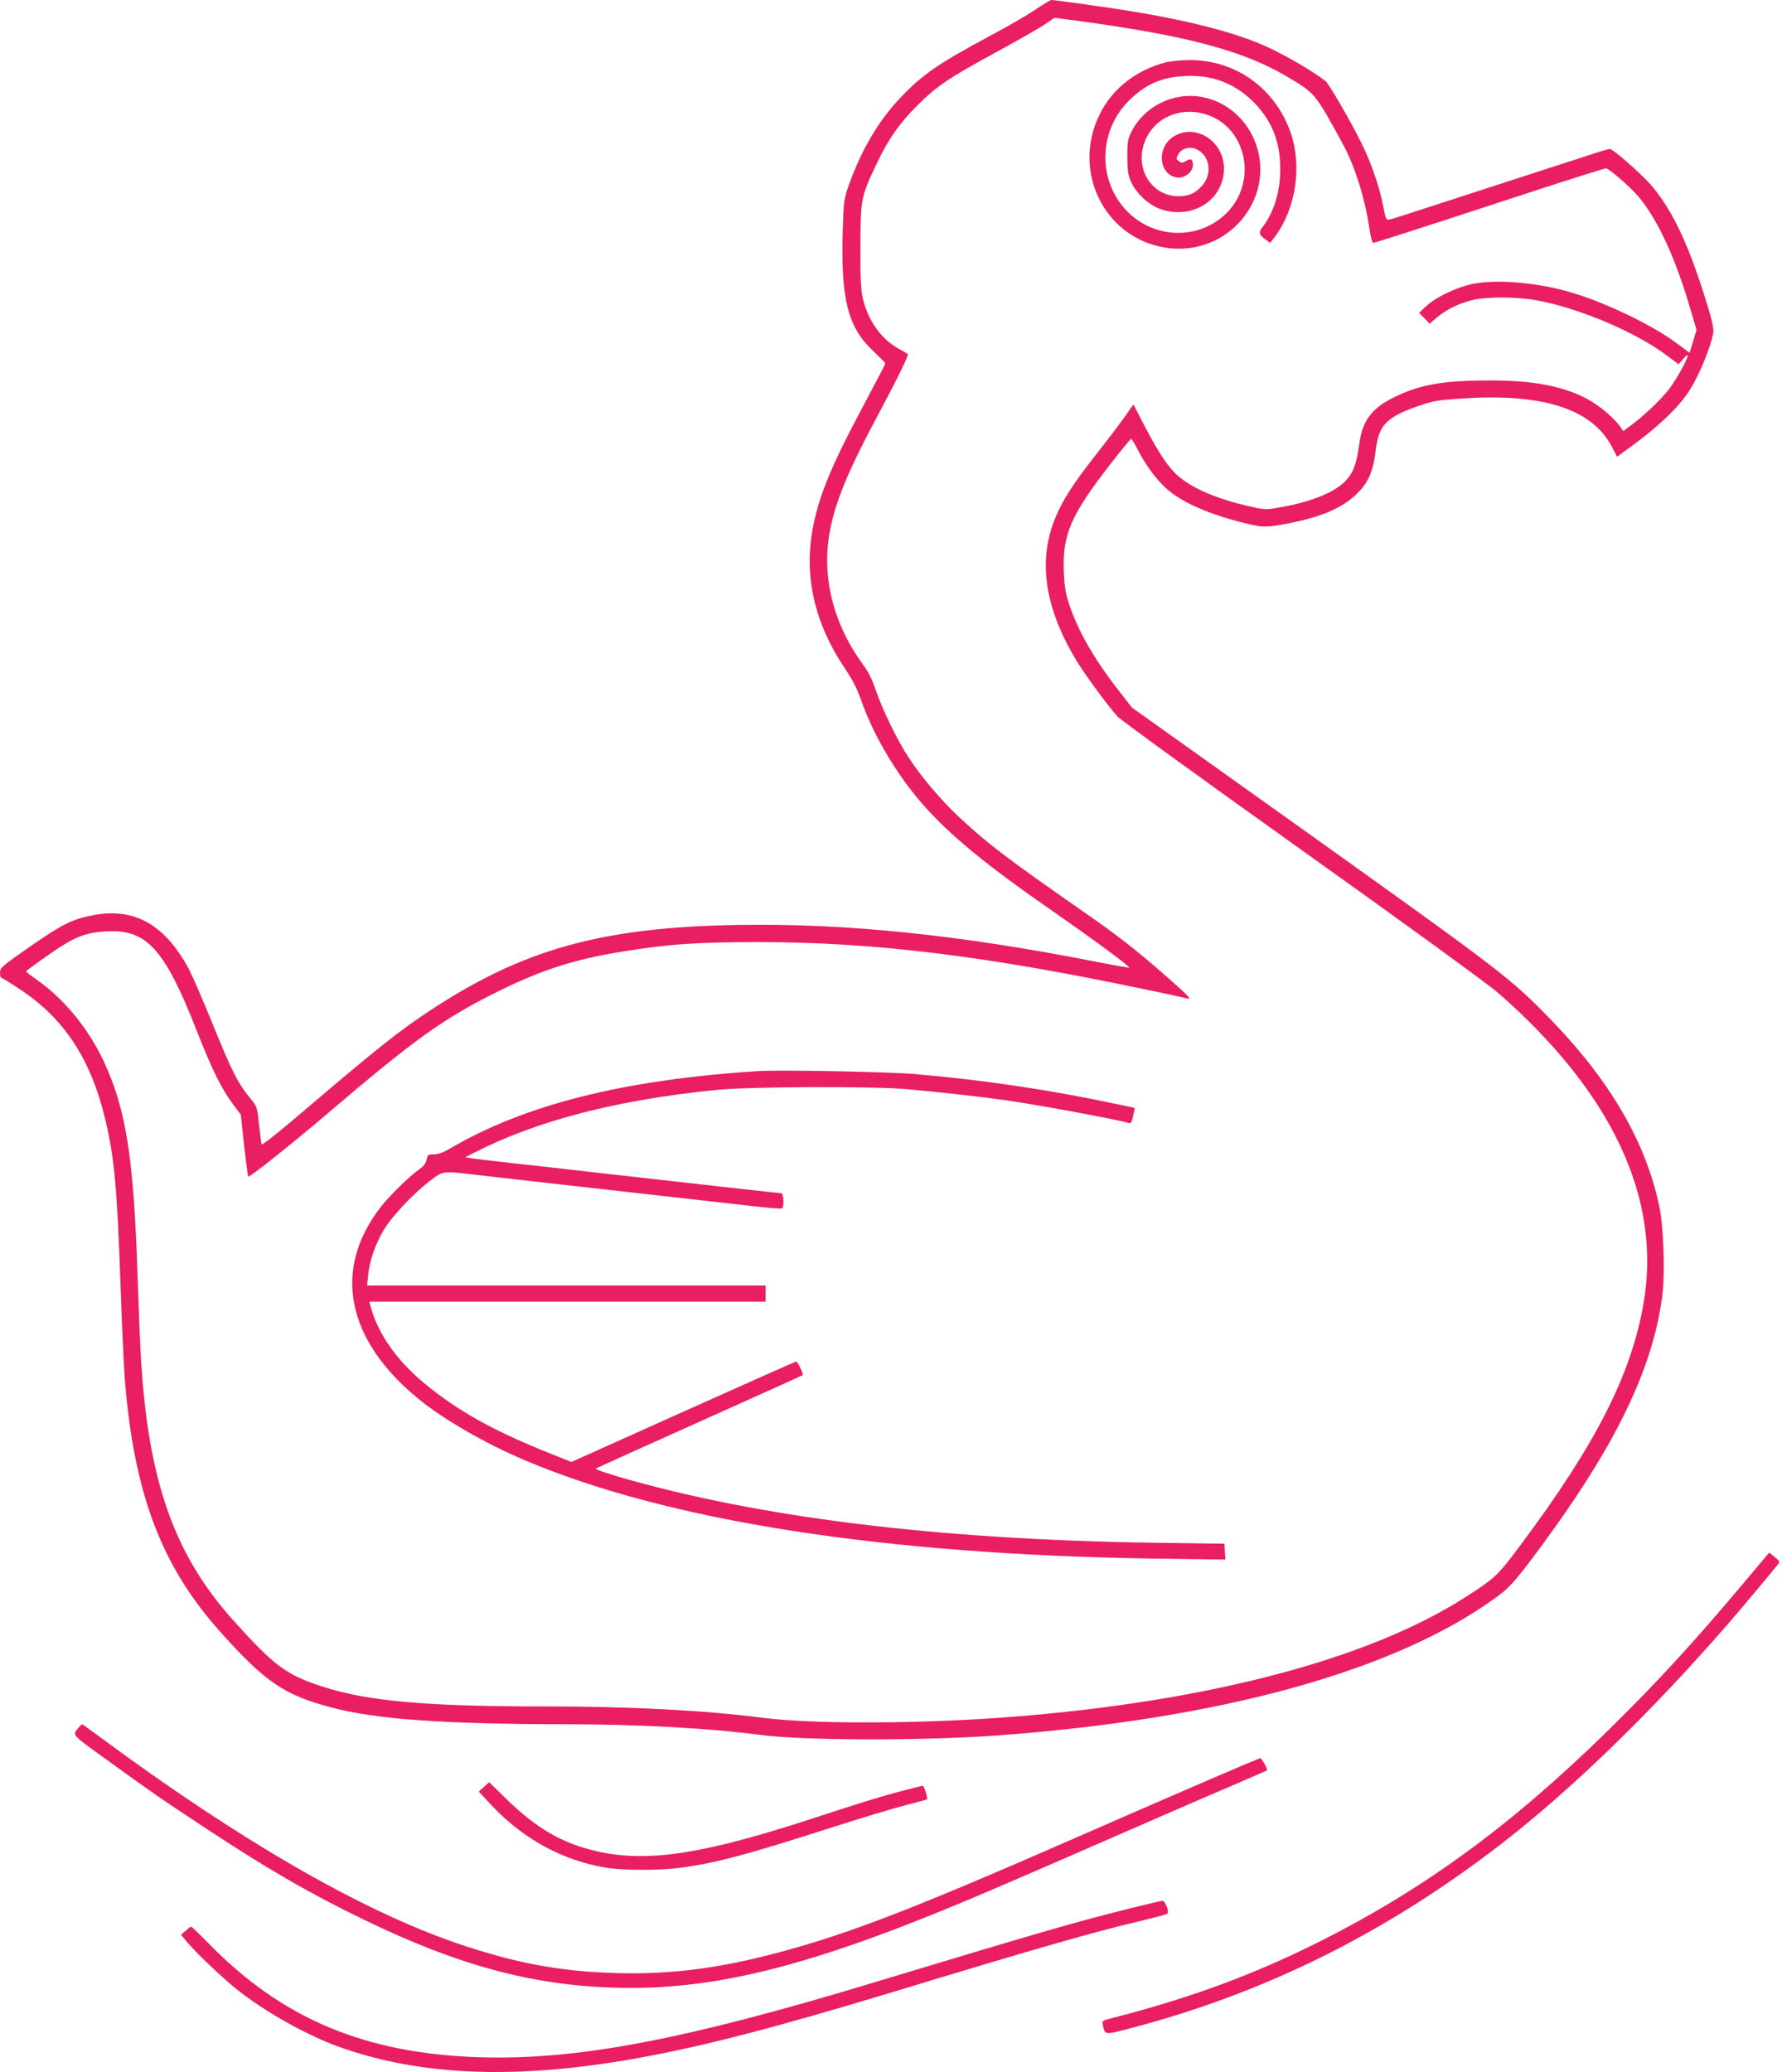
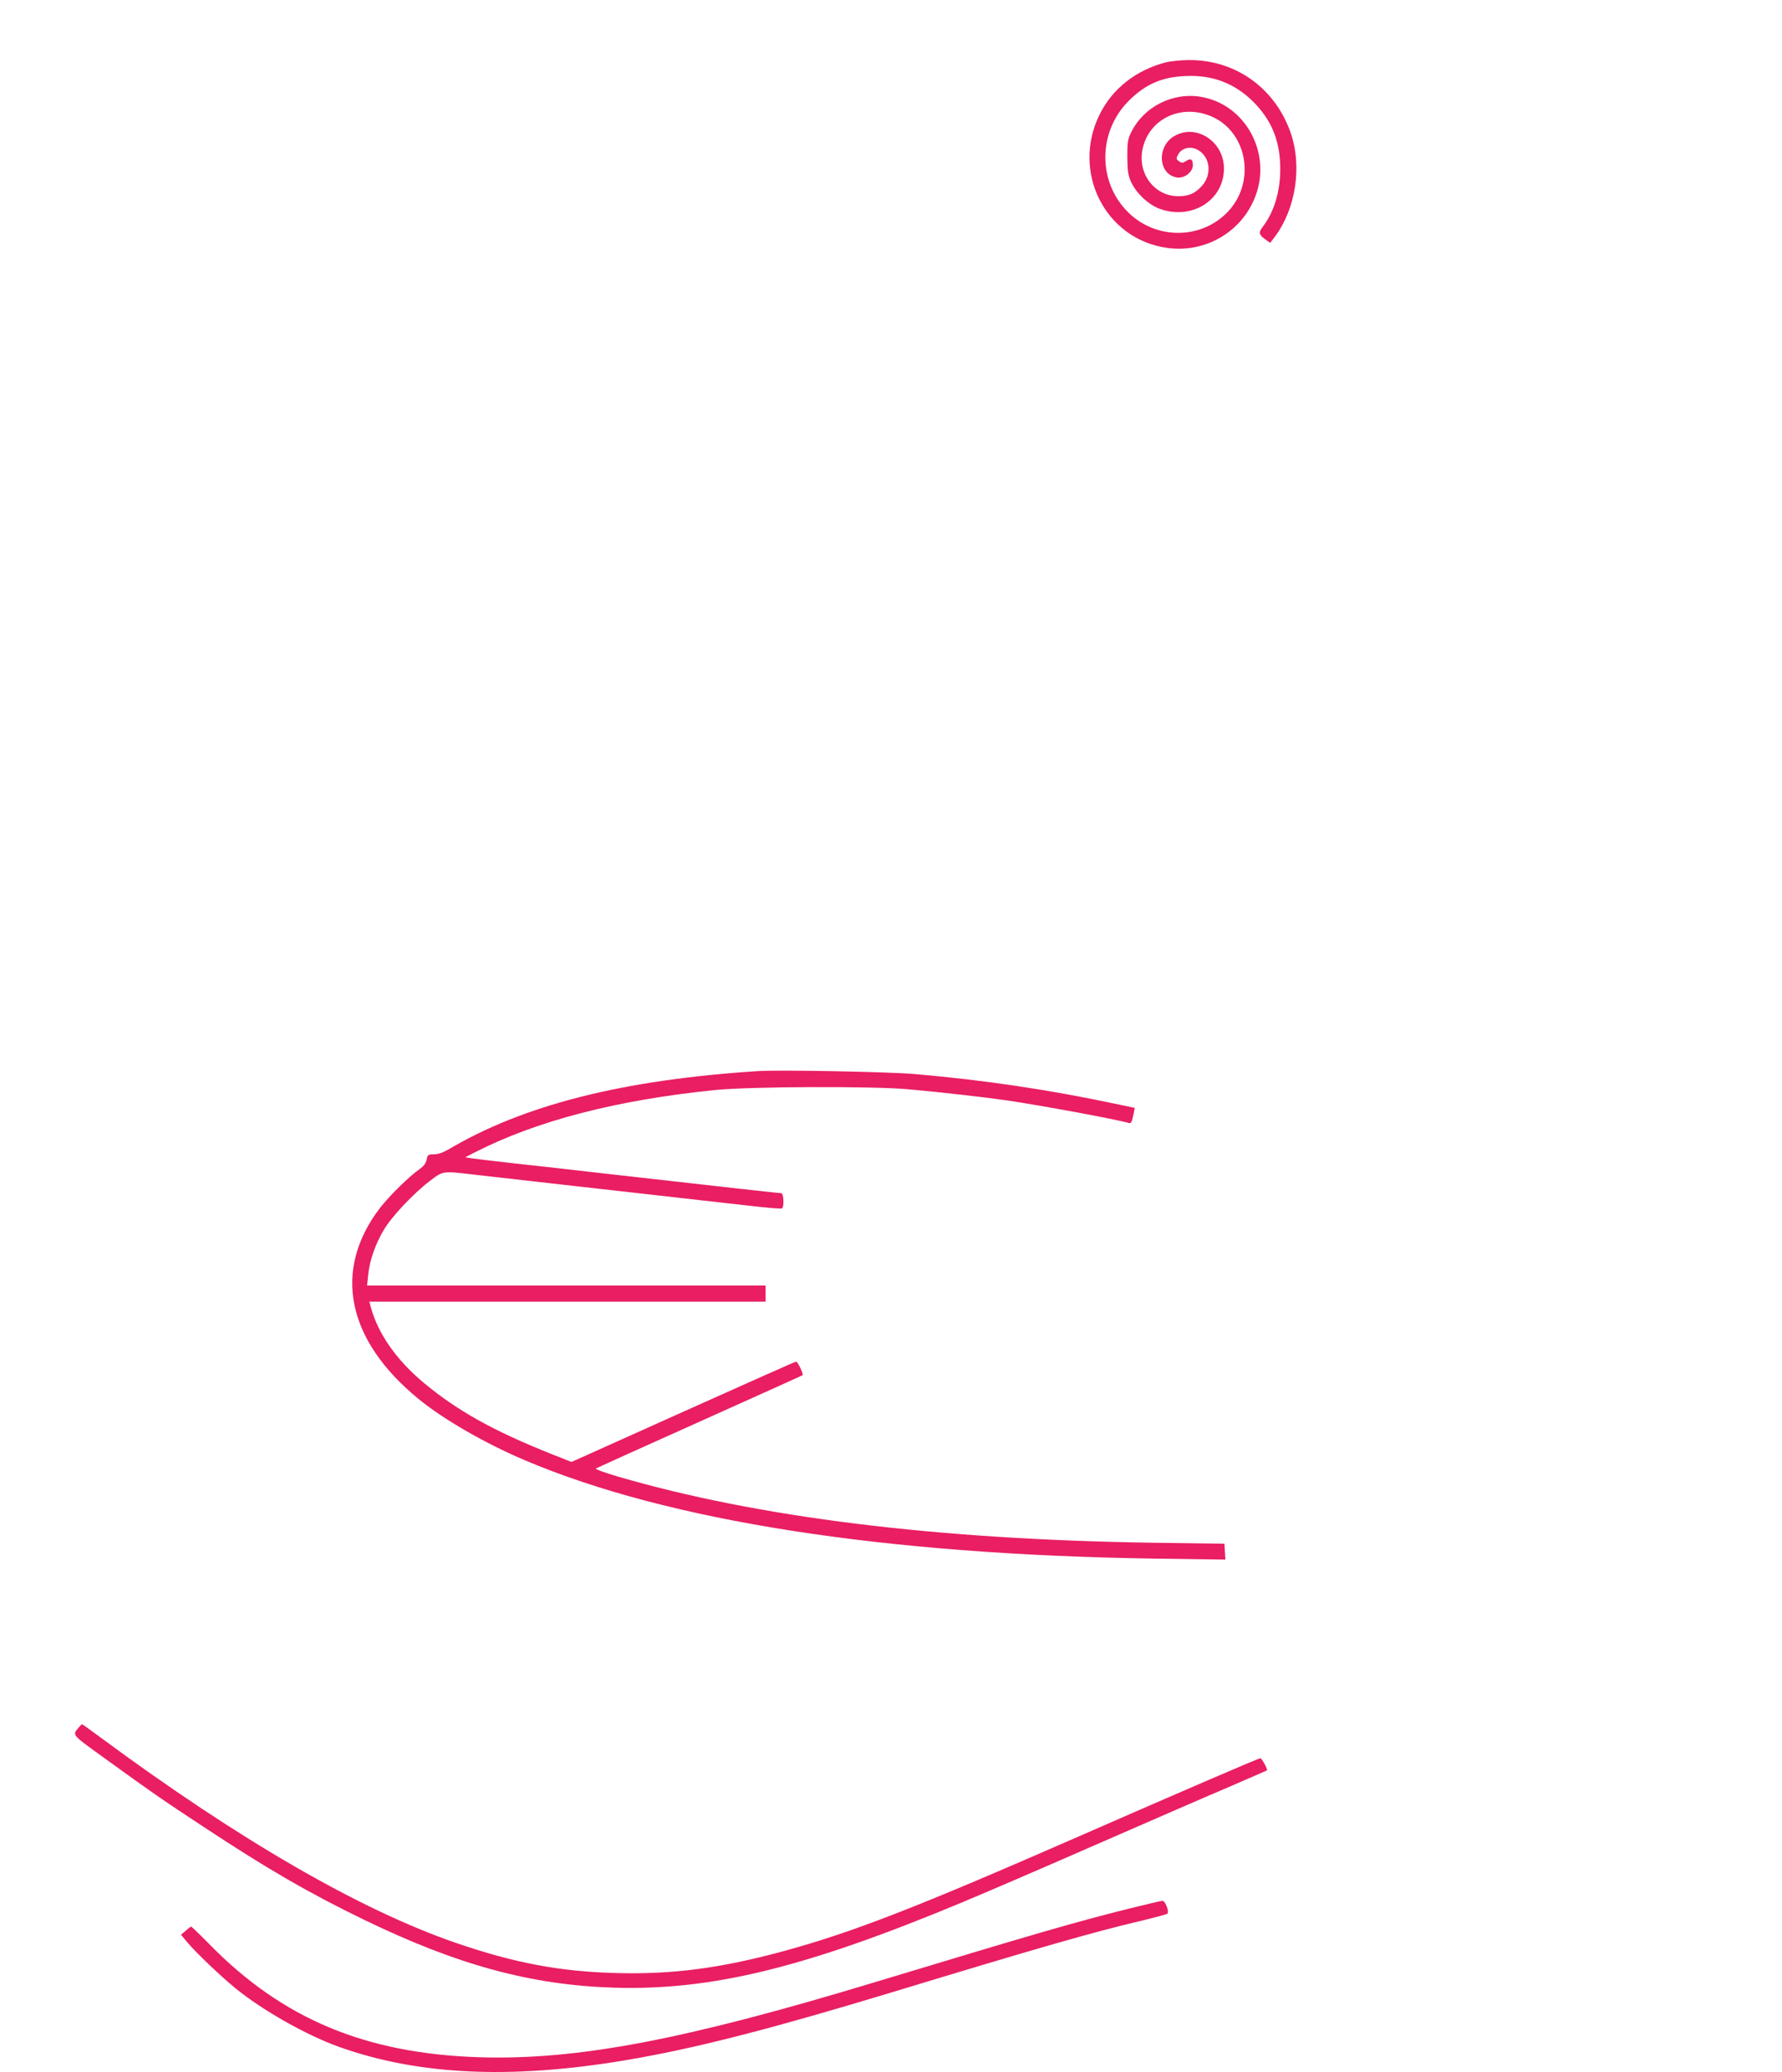
<svg xmlns="http://www.w3.org/2000/svg" version="1.0" width="1101pt" height="1280pt" viewBox="0 0 1101 1280" preserveAspectRatio="xMidYMid meet">
  <g transform="translate(0,1280) scale(0.1,-0.1)" fill="#e91e63" stroke="none">
-     <path d="M6395 12739 c-49 -33 -170 -103 -270 -156 -328 -176 -426 -243 -564 -389 -135 -142 -242 -326 -319 -544 -27 -79 -30 -98 -35 -270 -13 -428 31 -601 188 -748 41 -39 75 -73 75 -77 0 -4 -59 -117 -131 -252 -193 -360 -274 -552 -313 -744 -63 -309 3 -605 197 -892 43 -63 73 -122 96 -187 74 -217 223 -468 383 -649 167 -190 391 -374 798 -656 270 -188 483 -345 477 -352 -2 -1 -95 15 -207 37 -848 167 -1548 238 -2208 227 -851 -14 -1337 -151 -1922 -540 -178 -118 -324 -235 -720 -572 -180 -154 -299 -250 -304 -244 -1 2 -8 55 -15 118 -11 109 -13 116 -49 160 -86 105 -115 164 -244 480 -55 136 -118 280 -140 323 -149 279 -340 386 -599 334 -129 -27 -179 -52 -381 -191 -177 -123 -187 -132 -188 -162 0 -18 4 -33 8 -33 5 0 56 -31 113 -69 278 -183 443 -436 532 -816 54 -227 71 -422 92 -1020 8 -236 20 -488 25 -560 56 -714 223 -1161 587 -1570 280 -313 396 -393 685 -470 281 -75 691 -104 1454 -105 447 0 893 -25 1194 -65 264 -36 990 -38 1460 -5 1391 100 2475 400 3100 858 87 64 132 118 331 392 421 582 637 1043 690 1473 17 142 7 426 -20 550 -85 399 -305 774 -676 1156 -240 247 -303 295 -1471 1129 l-1111 792 -80 103 c-152 194 -255 374 -308 537 -22 66 -29 111 -32 200 -10 229 44 351 295 673 63 81 118 147 121 147 3 0 23 -34 44 -74 52 -101 126 -197 195 -252 106 -84 285 -156 513 -207 73 -16 123 -12 279 23 180 40 304 101 384 192 55 60 83 132 95 243 19 159 65 208 266 278 90 31 118 36 276 46 493 32 795 -65 917 -297 l33 -63 52 38 c182 130 305 243 381 350 61 85 143 276 161 376 4 22 -5 70 -30 152 -114 378 -215 597 -350 757 -57 68 -239 228 -259 228 -7 0 -47 -12 -91 -26 -180 -58 -834 -270 -1030 -334 -115 -38 -222 -72 -236 -75 -25 -6 -26 -5 -43 82 -24 123 -76 273 -137 394 -66 134 -198 360 -218 377 -76 60 -254 164 -370 216 -201 90 -504 166 -891 226 -154 24 -417 60 -434 60 -6 0 -51 -27 -101 -61z m266 -68 c672 -91 1020 -184 1289 -343 177 -105 173 -100 347 -418 74 -135 137 -338 164 -522 7 -49 17 -88 23 -88 11 0 223 68 1027 331 218 71 403 129 411 129 19 0 152 -116 202 -175 122 -147 230 -383 325 -711 l33 -111 -21 -71 -22 -71 -87 64 c-141 105 -424 242 -629 304 -214 66 -478 89 -630 56 -97 -21 -224 -82 -281 -136 l-44 -41 33 -34 32 -33 46 39 c58 48 130 84 212 105 84 23 273 23 398 1 263 -47 616 -196 810 -342 l72 -54 26 30 c14 17 28 29 30 26 9 -8 -68 -149 -112 -206 -51 -66 -149 -160 -228 -220 l-58 -43 -16 24 c-37 55 -135 138 -211 177 -149 78 -330 112 -592 112 -298 0 -439 -25 -603 -107 -132 -66 -189 -143 -208 -280 -17 -126 -36 -180 -82 -230 -67 -73 -217 -134 -410 -167 -83 -15 -93 -15 -176 4 -204 45 -361 111 -452 190 -59 50 -118 139 -207 308 l-69 134 -56 -79 c-30 -43 -110 -148 -177 -233 -139 -178 -201 -273 -246 -380 -115 -268 -71 -569 133 -900 57 -92 196 -280 249 -337 21 -22 536 -396 1144 -829 661 -471 1147 -825 1210 -880 703 -616 1008 -1270 894 -1918 -76 -437 -294 -865 -751 -1478 -150 -202 -164 -215 -352 -335 -597 -382 -1588 -643 -2806 -738 -551 -43 -1215 -45 -1526 -6 -375 48 -824 71 -1374 71 -711 0 -1072 33 -1345 120 -231 74 -305 129 -559 412 -365 406 -526 864 -570 1618 -6 96 -15 326 -21 510 -24 732 -71 1029 -210 1327 -94 199 -244 383 -408 498 -39 28 -71 52 -71 55 0 3 61 48 137 101 157 110 222 137 352 146 254 17 365 -103 565 -612 97 -246 154 -361 225 -456 l48 -64 20 -189 c12 -104 23 -191 26 -193 7 -7 255 190 480 381 557 475 730 599 1081 771 253 124 456 189 730 234 303 50 476 62 870 62 711 -1 1396 -85 2380 -292 132 -27 248 -53 259 -56 34 -10 12 14 -130 138 -178 157 -305 256 -519 404 -472 329 -582 413 -757 576 -114 106 -241 256 -320 379 -66 102 -160 296 -197 407 -20 61 -45 113 -76 154 -184 250 -258 538 -210 815 34 192 112 382 312 754 112 210 179 348 172 353 -2 2 -29 18 -60 35 -109 62 -188 175 -220 317 -10 43 -14 133 -13 315 1 292 3 302 99 506 72 152 142 253 254 364 121 120 189 166 481 325 129 70 264 147 300 171 35 24 65 44 66 44 1 0 66 -9 145 -19z" />
    <path d="M7200 12414 c-180 -47 -326 -161 -404 -317 -179 -355 30 -774 414 -828 238 -34 466 100 548 323 98 265 -63 560 -333 609 -176 32 -357 -58 -436 -218 -21 -41 -24 -62 -24 -153 1 -87 5 -113 23 -153 31 -69 106 -140 175 -166 200 -74 402 53 399 252 -2 166 -175 276 -309 195 -108 -65 -96 -236 18 -254 46 -8 99 33 99 76 0 37 -13 45 -43 25 -20 -13 -26 -13 -43 -1 -18 14 -18 17 -4 43 22 40 77 52 121 27 76 -43 88 -150 27 -220 -42 -47 -78 -64 -141 -66 -148 -4 -257 132 -229 285 33 175 208 276 388 222 262 -77 330 -430 121 -622 -168 -155 -434 -147 -598 17 -193 192 -185 511 18 700 107 101 211 140 369 141 159 1 295 -59 406 -179 102 -111 148 -234 148 -397 0 -138 -38 -263 -106 -353 -30 -38 -27 -51 14 -81 l30 -21 32 42 c126 172 165 429 96 633 -95 279 -341 456 -630 454 -50 0 -116 -7 -146 -15z" />
    <path d="M4680 6184 c-832 -54 -1443 -208 -1908 -483 -35 -20 -66 -31 -91 -31 -36 0 -39 -3 -45 -32 -4 -23 -18 -41 -45 -60 -67 -48 -187 -166 -244 -240 -293 -384 -206 -815 239 -1179 154 -126 412 -275 658 -379 885 -375 2211 -582 3889 -607 l438 -6 -3 49 -3 49 -440 6 c-1339 20 -2442 156 -3308 409 -84 25 -143 46 -135 50 7 4 297 135 643 290 347 156 632 284 634 286 7 6 -31 84 -40 84 -5 0 -319 -140 -698 -310 l-690 -310 -124 49 c-361 144 -581 267 -789 440 -168 140 -282 303 -326 464 l-10 37 1224 0 1224 0 0 50 0 50 -1231 0 -1231 0 7 67 c9 89 44 188 96 276 49 83 182 224 284 302 82 63 78 63 272 40 141 -16 853 -97 1283 -145 151 -17 351 -40 444 -50 93 -11 172 -17 177 -14 15 9 11 94 -4 94 -12 0 -301 32 -1167 130 -146 17 -366 42 -490 55 -124 14 -241 28 -260 31 l-35 6 60 31 c383 195 873 322 1480 384 216 22 970 25 1195 5 193 -17 482 -50 605 -68 214 -31 693 -120 757 -140 17 -5 21 2 33 62 l6 31 -100 21 c-421 90 -829 151 -1261 188 -162 14 -840 27 -970 18z" />
-     <path d="M10782 3033 c-323 -384 -536 -616 -844 -919 -603 -591 -1142 -985 -1798 -1313 -407 -203 -798 -346 -1288 -471 -42 -11 -43 -12 -37 -43 13 -58 8 -58 203 -6 829 222 1571 596 2277 1145 432 337 920 812 1386 1349 84 97 273 323 306 365 10 13 6 21 -22 43 l-34 27 -149 -177z" />
    <path d="M489 2133 c-43 -52 -53 -41 153 -190 307 -222 349 -251 613 -425 395 -261 658 -413 995 -576 575 -279 1032 -403 1540 -419 605 -19 1186 123 2155 527 144 60 516 220 826 356 310 135 674 294 809 351 135 58 246 107 248 108 6 5 -32 75 -41 75 -11 0 -482 -203 -1122 -483 -1003 -439 -1392 -590 -1818 -707 -392 -107 -691 -146 -1035 -137 -352 9 -633 62 -997 187 -591 204 -1337 635 -2192 1267 -62 46 -114 83 -116 83 -2 0 -10 -8 -18 -17z" />
-     <path d="M2990 1763 l-32 -29 82 -88 c195 -205 432 -335 697 -381 109 -19 346 -19 479 0 216 30 411 83 909 243 187 60 399 124 470 142 72 19 131 34 133 36 6 4 -19 84 -26 84 -4 0 -67 -16 -141 -35 -138 -37 -212 -60 -556 -172 -728 -237 -1074 -279 -1415 -171 -164 52 -304 142 -461 296 l-107 104 -32 -29z" />
    <path d="M6975 1011 c-350 -88 -552 -147 -1572 -455 -1179 -357 -1836 -481 -2438 -463 -707 22 -1221 237 -1674 701 -57 58 -107 106 -110 106 -3 0 -19 -12 -34 -26 l-29 -24 41 -49 c52 -62 207 -210 297 -283 168 -136 429 -284 631 -358 511 -185 1116 -207 1871 -69 400 73 837 187 1542 400 912 277 1261 377 1547 444 87 21 161 41 165 44 14 12 -12 81 -30 80 -9 0 -102 -22 -207 -48z" />
  </g>
</svg>